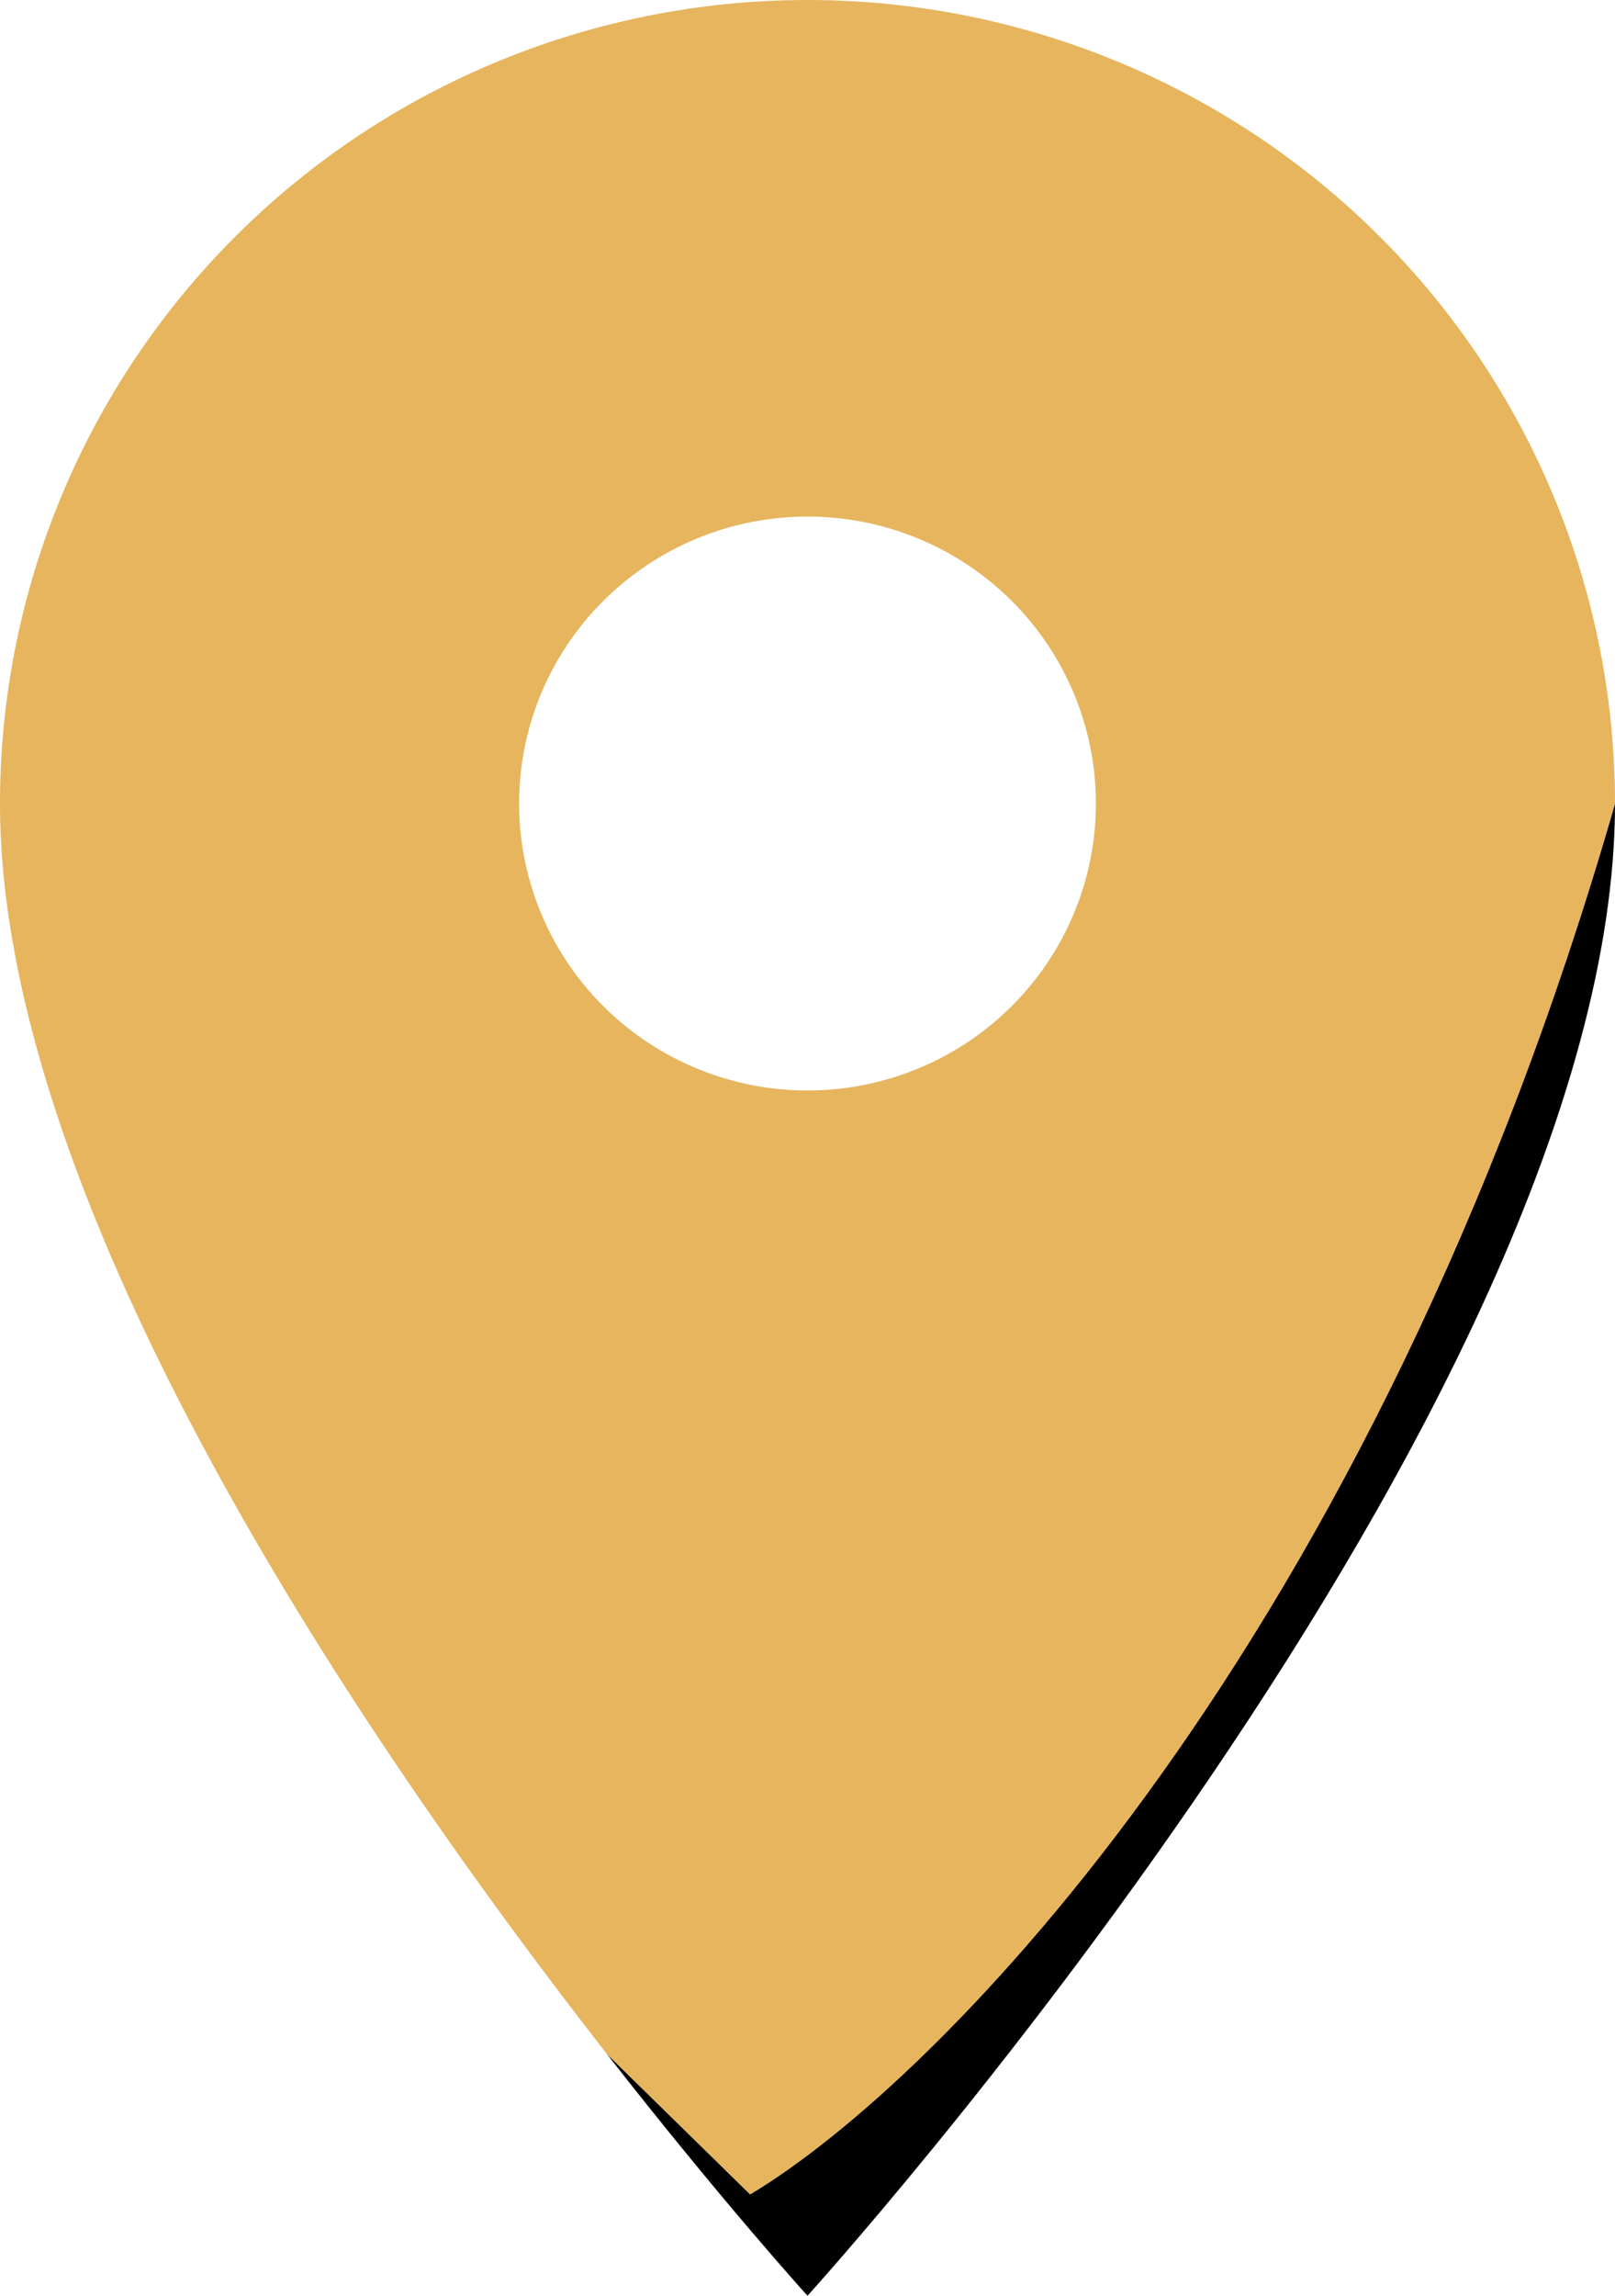
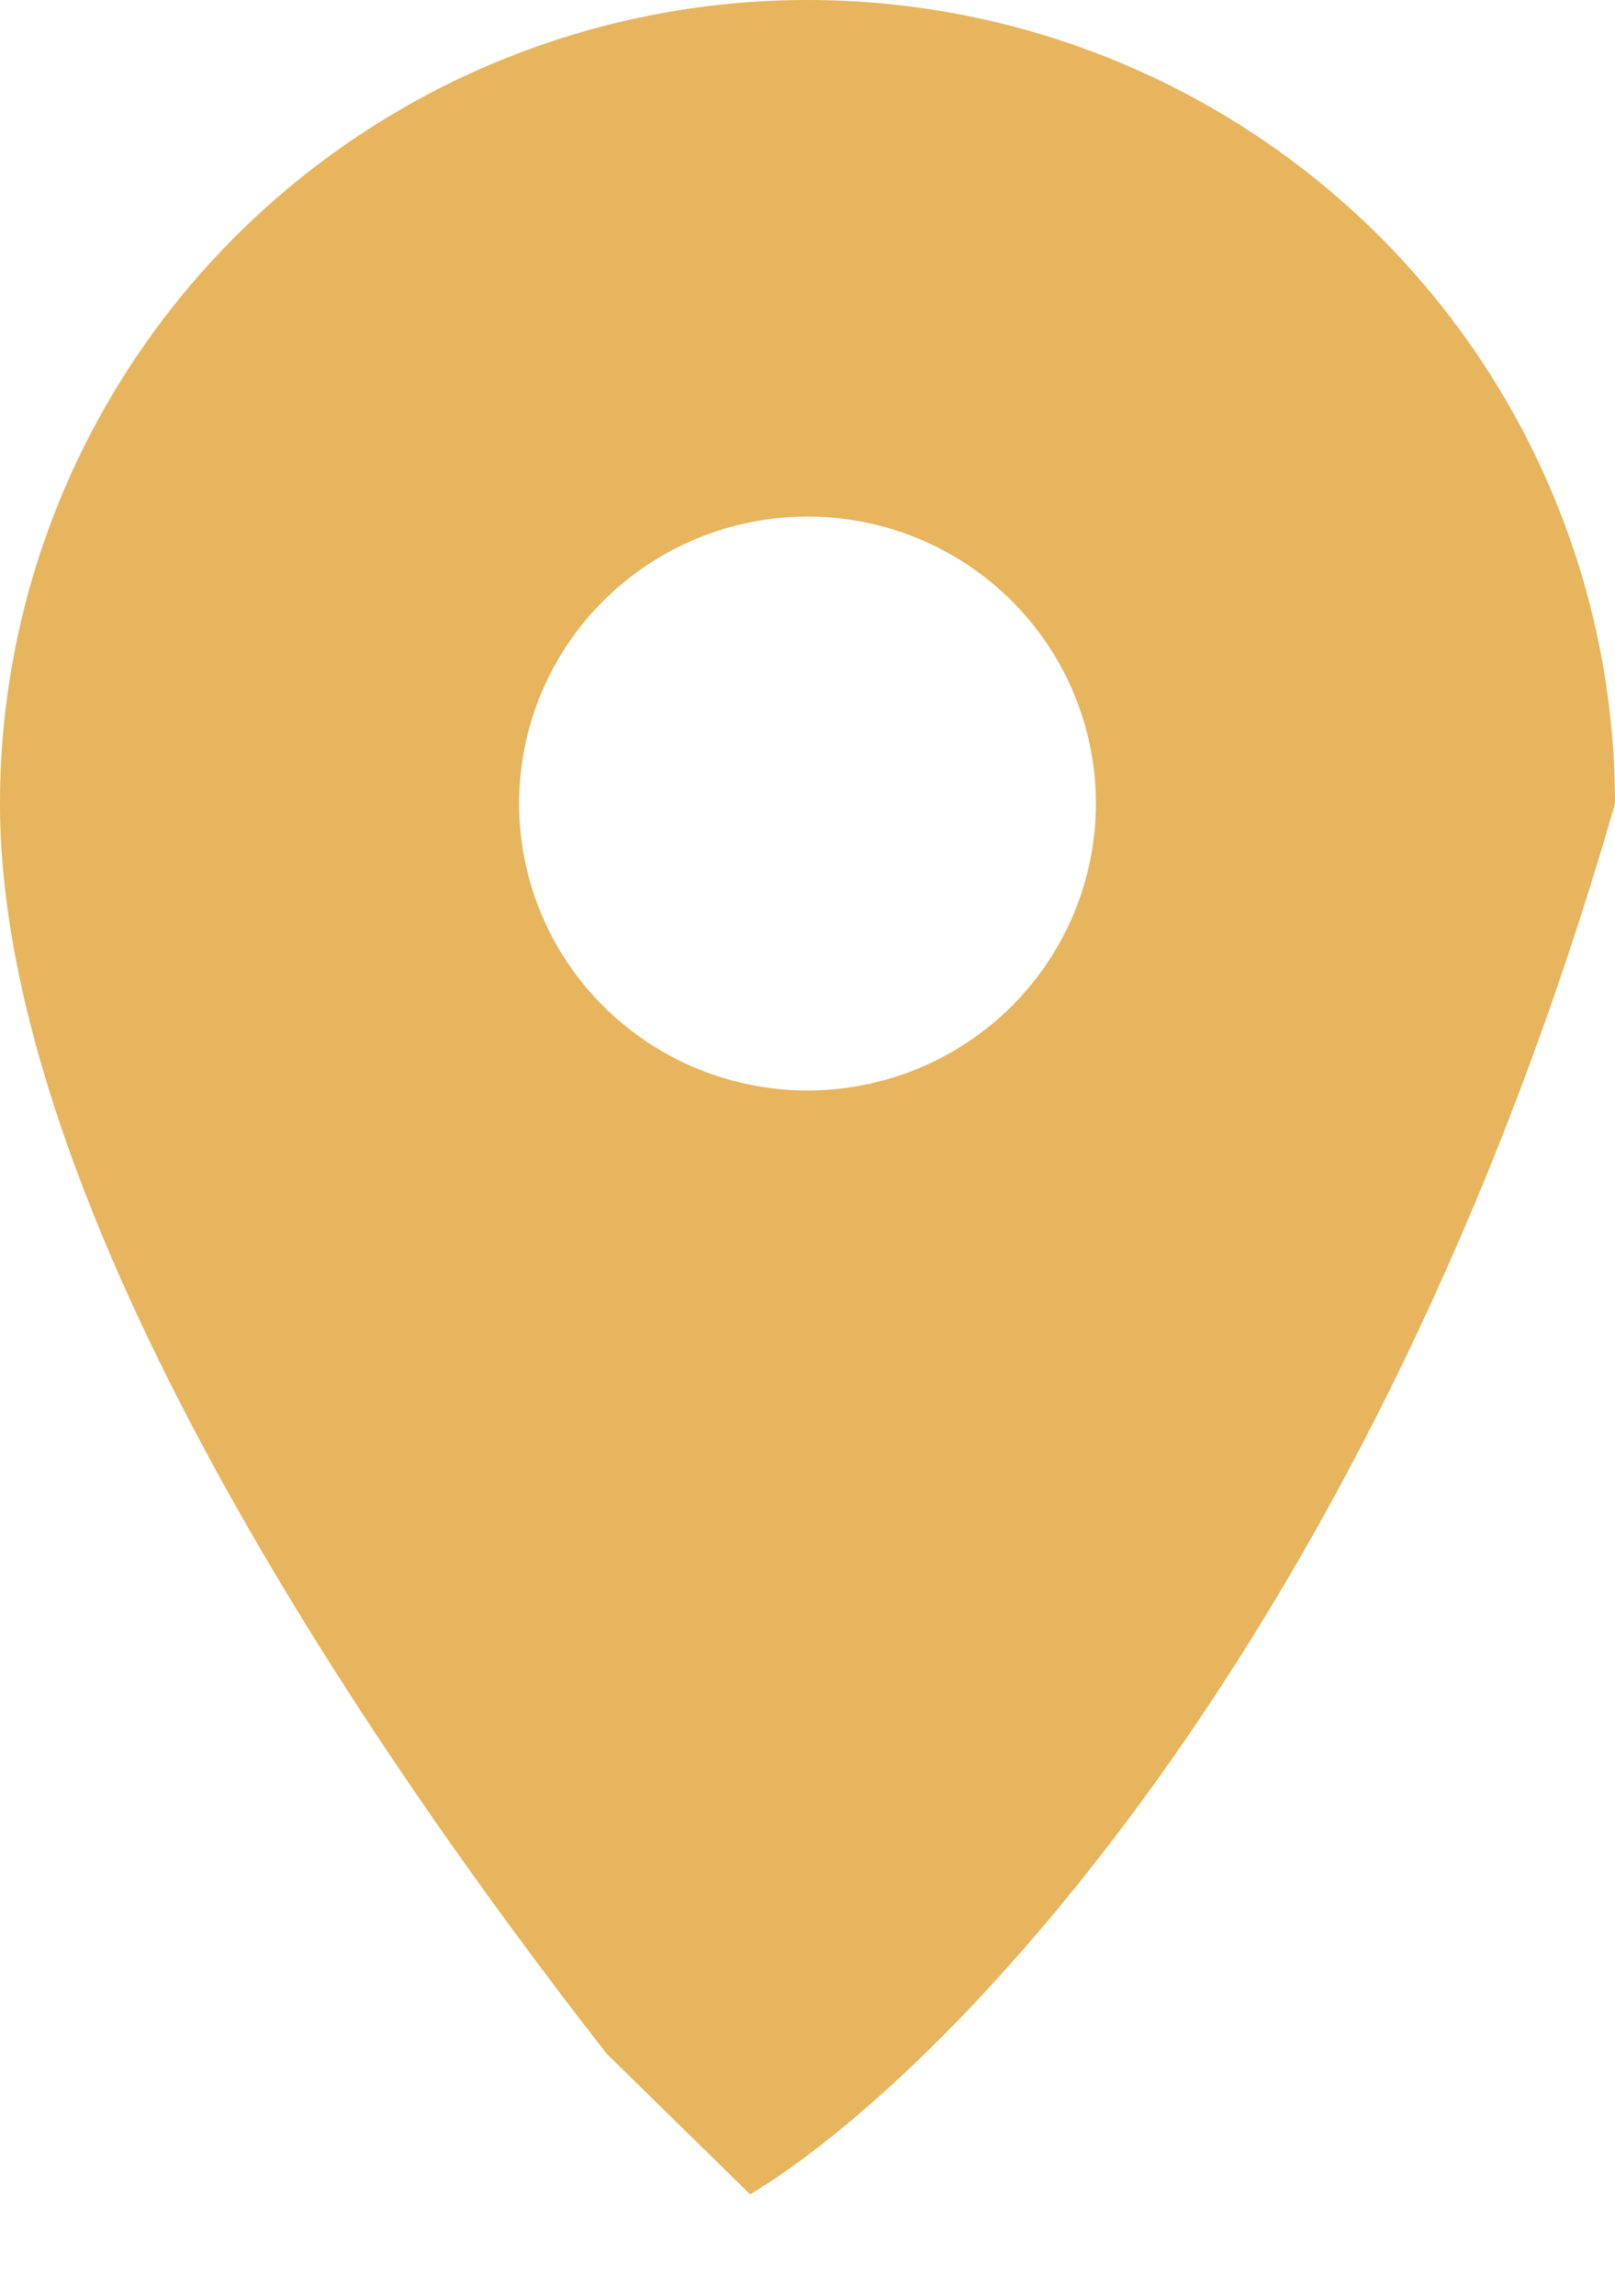
<svg xmlns="http://www.w3.org/2000/svg" width="57" height="81" viewBox="0 0 57 81" fill="none">
-   <path fill-rule="evenodd" clip-rule="evenodd" d="M57 28.35C48.435 58.128 33.081 73.472 26.475 77.422L21.411 72.46C25.483 77.677 28.5 81 28.5 81C28.5 81 57 49.612 57 28.35Z" fill="black" />
  <path fill-rule="evenodd" clip-rule="evenodd" d="M28.5 0C20.941 0 13.692 2.987 8.347 8.304C3.003 13.62 0 20.831 0 28.35C0 42.694 12.97 61.646 21.411 72.46L26.475 77.422C33.081 73.472 48.435 58.128 57 28.35C57 20.831 53.997 13.62 48.653 8.304C43.308 2.987 36.059 0 28.5 0ZM21.303 35.51C23.212 37.408 25.8 38.475 28.5 38.475C29.837 38.475 31.16 38.213 32.395 37.704C33.63 37.196 34.752 36.45 35.697 35.51C36.642 34.569 37.392 33.453 37.904 32.225C38.415 30.996 38.679 29.68 38.679 28.35C38.679 25.665 37.606 23.089 35.697 21.191C33.788 19.292 31.2 18.225 28.5 18.225C25.8 18.225 23.212 19.292 21.303 21.191C19.394 23.089 18.321 25.665 18.321 28.35C18.321 31.035 19.394 33.611 21.303 35.51Z" fill="#E6B55E" />
</svg>